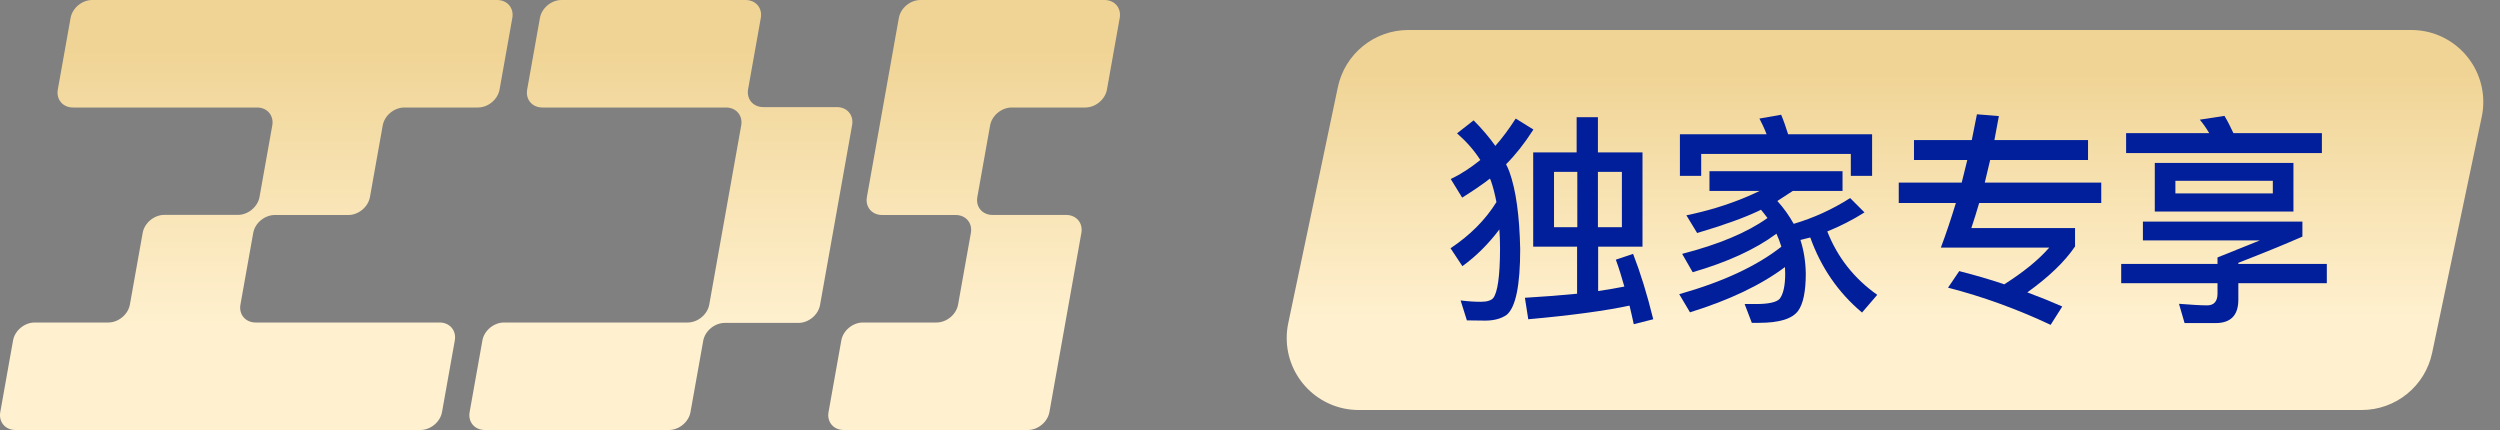
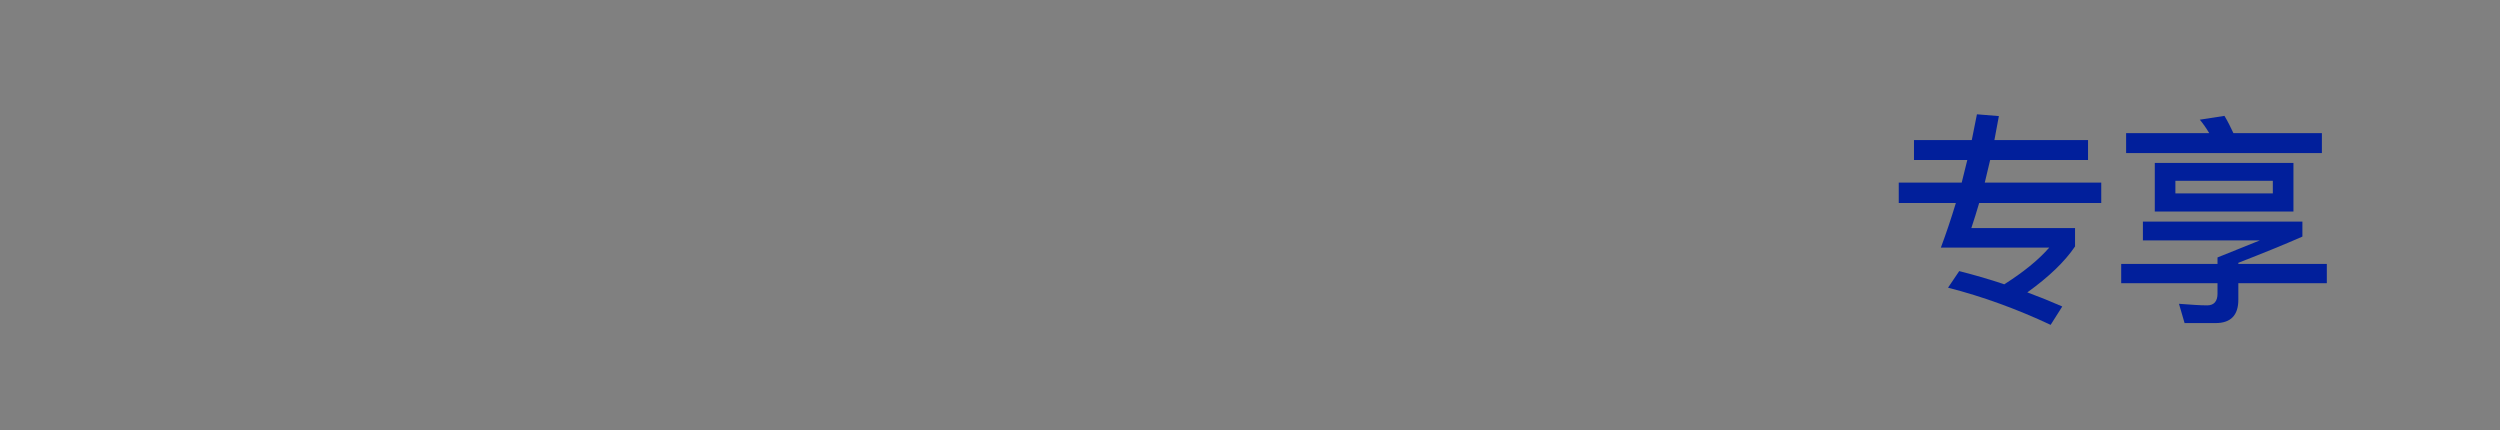
<svg xmlns="http://www.w3.org/2000/svg" width="250px" height="43px" viewBox="0 0 250 43" version="1.1">
  <rect x="0" y="0" width="250" height="43" fill="#808080" stroke="none" />
  <title>编组 13@2x</title>
  <defs>
    <linearGradient x1="39.513%" y1="11.328%" x2="39.513%" y2="76.783%" id="linearGradient-1">
      <stop stop-color="#F0D495" offset="0%" />
      <stop stop-color="#FFF1D0" offset="100%" />
    </linearGradient>
    <linearGradient x1="39.513%" y1="11.328%" x2="39.513%" y2="76.783%" id="linearGradient-2">
      <stop stop-color="#F0D495" offset="0%" />
      <stop stop-color="#FFF1D0" offset="100%" />
    </linearGradient>
  </defs>
  <g id="页面-1" stroke="none" stroke-width="1" fill="none" fill-rule="evenodd">
    <g id="画板" transform="translate(-410, -73)">
      <g id="编组-13" transform="translate(410, 73)">
-         <path d="M49.712,0 C50.729,0 51.41,0.802 51.233,1.792 L49.955,8.958 C49.778,9.948 48.811,10.75 47.794,10.75 L40.432,10.75 C39.416,10.75 38.449,11.552 38.272,12.542 L36.994,19.708 C36.817,20.698 35.85,21.5 34.833,21.5 L27.483,21.5 C26.467,21.5 25.499,22.302 25.323,23.292 L24.044,30.458 C23.868,31.448 24.549,32.25 25.565,32.25 L43.959,32.25 C44.976,32.25 45.657,33.052 45.48,34.042 L44.202,41.208 C44.025,42.198 43.058,43 42.041,43 L1.549,43 C0.532,43 -0.149,42.198 0.028,41.208 L1.306,34.042 C1.483,33.052 2.45,32.25 3.466,32.25 L10.829,32.25 C11.845,32.25 12.812,31.448 12.989,30.458 L14.27,23.28 C14.446,22.29 15.413,21.488 16.43,21.488 L23.792,21.488 C24.808,21.488 25.776,20.686 25.952,19.697 L27.229,12.542 C27.405,11.552 26.724,10.75 25.708,10.75 L7.302,10.75 C6.285,10.75 5.604,9.948 5.781,8.958 L7.059,1.792 C7.236,0.802 8.203,0 9.22,0 L49.712,0 Z M74.56,0 C75.577,0 76.257,0.802 76.081,1.792 L74.81,8.918 C74.633,9.908 75.314,10.71 76.331,10.71 L83.692,10.71 C84.709,10.71 85.39,11.512 85.213,12.501 L83.609,21.5 L82.004,30.499 C81.827,31.488 80.86,32.29 79.843,32.29 L72.481,32.29 C71.464,32.29 70.497,33.092 70.321,34.082 L69.049,41.208 C68.873,42.198 67.906,43 66.889,43 L48.483,43 C47.467,43 46.786,42.198 46.963,41.208 L48.241,34.042 C48.417,33.052 49.385,32.25 50.401,32.25 L68.766,32.25 C69.782,32.25 70.749,31.448 70.926,30.458 L72.524,21.5 L74.121,12.542 C74.298,11.552 73.617,10.75 72.6,10.75 L54.236,10.75 C53.22,10.75 52.539,9.948 52.716,8.958 L53.994,1.792 C54.17,0.802 55.138,0 56.154,0 L74.56,0 Z M110.451,0 C111.468,0 112.149,0.802 111.972,1.792 L110.694,8.958 C110.517,9.948 109.55,10.75 108.533,10.75 L101.171,10.75 C100.155,10.75 99.187,11.552 99.011,12.542 L97.734,19.703 C97.557,20.692 98.238,21.494 99.255,21.494 L106.617,21.494 C107.633,21.494 108.314,22.296 108.138,23.286 L106.539,32.25 L104.941,41.208 C104.764,42.198 103.797,43 102.78,43 L84.375,43 C83.358,43 82.677,42.198 82.854,41.208 L84.132,34.042 C84.309,33.052 85.276,32.25 86.292,32.25 L93.649,32.25 C94.666,32.25 95.633,31.448 95.809,30.458 L97.088,23.292 C97.264,22.302 96.583,21.5 95.567,21.5 L88.21,21.5 C87.194,21.5 86.513,20.698 86.689,19.708 L89.885,1.792 C90.062,0.802 91.029,0 92.045,0 Z" id="logo" fill="url(#linearGradient-1)" />
        <g id="编组-12" transform="translate(127, 3)">
-           <path d="M13.831,0 L114.129,8.8817842e-16 C118.106,0 121.329,3.224 121.329,7.2 C121.329,7.698 121.278,8.194 121.175,8.681 L116.215,32.281 C115.515,35.614 112.575,38 109.169,38 L8.871,38 C4.894,38 1.671,34.776 1.671,30.8 C1.671,30.302 1.722,29.806 1.825,29.319 L6.785,5.719 C7.485,2.386 10.425,0 13.831,0 Z" id="矩形" fill="url(#linearGradient-2)" />
          <g id="独家专享" transform="translate(18.053, 8.43)" fill="#011F9B" fill-rule="nonzero">
-             <path d="M8.266,3.808 L8.266,13.238 L12.656,13.238 L12.656,17.942 C11.088,18.099 9.341,18.234 7.437,18.346 L7.773,20.496 C12.253,20.093 15.613,19.622 17.898,19.13 C18.032,19.712 18.189,20.339 18.323,20.989 L20.272,20.496 C19.667,18.032 18.995,15.859 18.256,13.955 L16.531,14.538 C16.845,15.389 17.114,16.285 17.382,17.226 C16.576,17.382 15.702,17.539 14.762,17.674 L14.762,13.238 L19.197,13.238 L19.197,3.808 L14.739,3.808 L14.739,0.291 L12.611,0.291 L12.611,3.808 L8.266,3.808 Z M17.136,11.29 L14.739,11.29 L14.739,5.757 L17.136,5.757 L17.136,11.29 Z M12.678,11.29 L10.349,11.29 L10.349,5.757 L12.678,5.757 L12.678,11.29 Z M6.518,0.426 C5.869,1.434 5.197,2.352 4.48,3.158 C3.875,2.307 3.158,1.456 2.307,0.605 L0.65,1.904 C1.568,2.71 2.352,3.584 2.979,4.57 C2.038,5.331 1.053,5.981 0.022,6.474 L1.165,8.333 C2.195,7.683 3.136,7.056 3.942,6.429 C3.965,6.474 3.987,6.541 4.032,6.63 C4.256,7.258 4.435,7.974 4.592,8.781 C3.472,10.573 1.949,12.096 0,13.395 L1.187,15.187 C2.576,14.179 3.808,12.947 4.883,11.514 C4.928,12.096 4.95,12.701 4.95,13.373 C4.95,16.173 4.704,17.853 4.256,18.39 C4.054,18.614 3.651,18.749 3.024,18.749 C2.397,18.749 1.725,18.704 1.008,18.614 L1.635,20.608 C2.083,20.608 2.71,20.63 3.472,20.63 C4.368,20.63 5.085,20.429 5.622,20.048 C6.518,19.286 6.966,17.114 6.966,13.485 C6.899,10.147 6.541,7.571 5.891,5.757 C5.802,5.51 5.69,5.264 5.555,4.995 C6.451,4.099 7.37,2.957 8.288,1.523 L6.518,0.426 Z" id="形状" />
-             <path d="M35.974,12.32 C37.05,15.322 38.774,17.83 41.149,19.824 L42.672,18.054 C40.387,16.442 38.707,14.336 37.677,11.715 C38.998,11.178 40.23,10.55 41.395,9.811 L39.962,8.378 C38.17,9.52 36.288,10.371 34.317,10.954 C33.869,10.147 33.331,9.386 32.682,8.669 C33.174,8.355 33.69,8.019 34.227,7.661 L39.2,7.661 L39.2,5.69 L25.894,5.69 L25.894,7.661 L30.912,7.661 C30.419,7.907 29.904,8.131 29.366,8.355 C27.574,9.094 25.648,9.677 23.587,10.102 L24.662,11.872 C27.306,11.088 29.366,10.349 30.822,9.654 C30.89,9.61 30.957,9.587 31.046,9.542 C31.27,9.811 31.472,10.08 31.696,10.371 C29.658,11.827 26.813,13.014 23.162,13.955 L24.214,15.792 C27.686,14.784 30.486,13.507 32.592,11.939 C32.771,12.342 32.95,12.79 33.085,13.238 C30.643,15.165 27.238,16.755 22.87,17.987 L23.946,19.802 C27.843,18.592 31.024,17.091 33.443,15.277 C33.443,15.478 33.466,15.702 33.466,15.926 C33.466,17.181 33.264,18.01 32.906,18.458 C32.592,18.794 31.808,18.973 30.554,18.973 L29.411,18.973 L30.128,20.854 L30.845,20.854 C32.883,20.854 34.182,20.451 34.765,19.645 C35.258,18.973 35.526,17.718 35.526,15.926 C35.504,14.717 35.325,13.597 34.989,12.566 C35.302,12.477 35.638,12.41 35.974,12.32 Z M33.062,0.045 L30.89,0.426 C31.136,0.896 31.382,1.411 31.606,1.994 L22.938,1.994 L22.938,6.16 L25.066,6.16 L25.066,3.965 L40.029,3.965 L40.029,6.16 L42.157,6.16 L42.157,1.994 L33.757,1.994 C33.533,1.277 33.309,0.627 33.062,0.045 Z" id="形状" />
            <path d="M44.822,6.832 L44.822,8.87 L50.534,8.87 C50.064,10.416 49.571,11.894 49.034,13.328 L59.875,13.328 C58.778,14.582 57.277,15.792 55.373,17.002 C53.939,16.509 52.438,16.083 50.87,15.68 L49.75,17.338 C53.245,18.234 56.672,19.488 60.01,21.056 L61.174,19.219 C60.054,18.726 58.89,18.256 57.68,17.808 C59.83,16.262 61.421,14.739 62.451,13.216 L62.451,11.379 L52.08,11.379 C52.349,10.595 52.595,9.766 52.864,8.87 L65.072,8.87 L65.072,6.832 L53.424,6.832 C53.603,6.115 53.782,5.354 53.962,4.57 L63.75,4.57 L63.75,2.576 L54.387,2.576 C54.522,1.814 54.678,1.008 54.835,0.179 L52.64,0 C52.461,0.851 52.304,1.725 52.125,2.576 L46.346,2.576 L46.346,4.57 L51.677,4.57 C51.498,5.331 51.296,6.07 51.117,6.832 L44.822,6.832 Z" id="路径" />
            <path d="M70.426,4.861 L70.426,9.722 L84.291,9.722 L84.291,4.861 L70.426,4.861 Z M82.23,7.907 L72.486,7.907 L72.486,6.653 L82.23,6.653 L82.23,7.907 Z M77.392,0.157 L74.928,0.538 C75.264,0.941 75.578,1.389 75.869,1.882 L67.558,1.882 L67.558,3.875 L87.136,3.875 L87.136,1.882 L78.288,1.882 C77.997,1.254 77.706,0.672 77.392,0.157 Z M67.066,14.963 L67.066,16.89 L76.698,16.89 L76.698,17.942 C76.698,18.704 76.339,19.107 75.667,19.107 C74.973,19.107 74.032,19.04 72.845,18.95 L73.405,20.877 L76.518,20.877 C78.019,20.877 78.781,20.093 78.781,18.547 L78.781,16.89 L87.629,16.89 L87.629,14.963 L78.781,14.963 L78.781,14.851 C81.2,13.91 83.35,13.037 85.187,12.23 L85.187,10.73 L69.238,10.73 L69.238,12.611 L80.931,12.611 L76.698,14.314 L76.698,14.963 L67.066,14.963 Z" id="形状" />
          </g>
        </g>
      </g>
    </g>
  </g>
</svg>